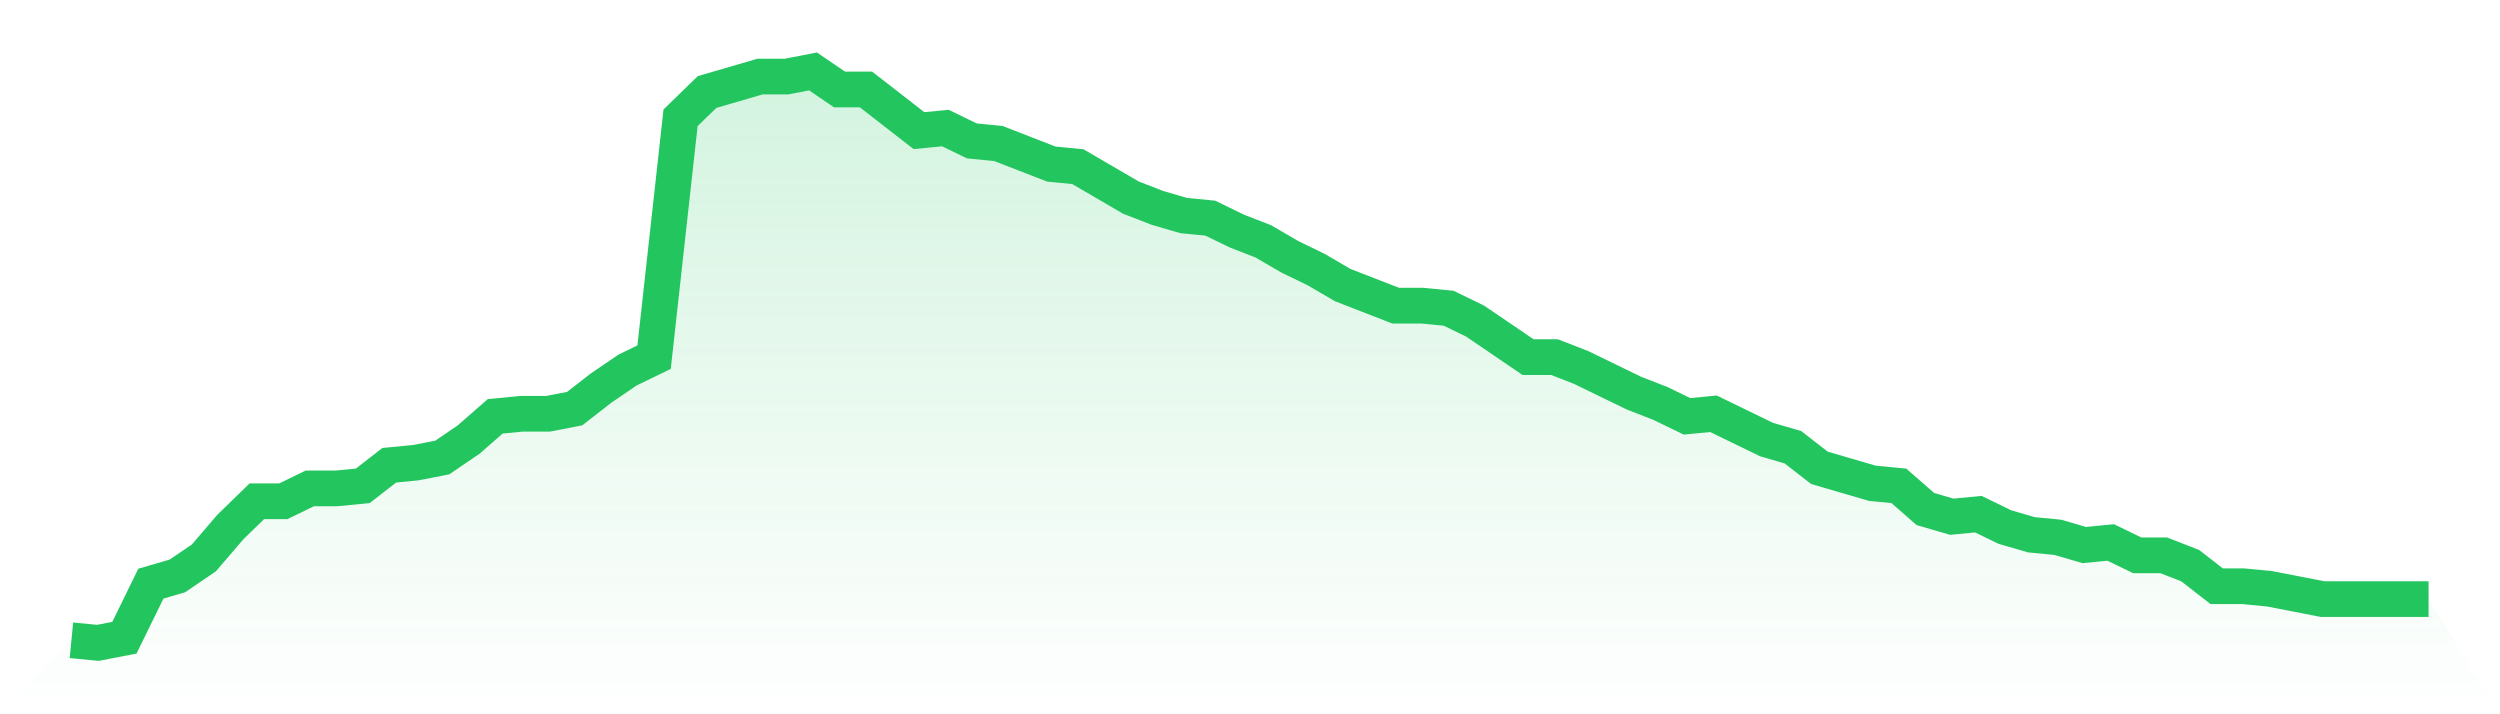
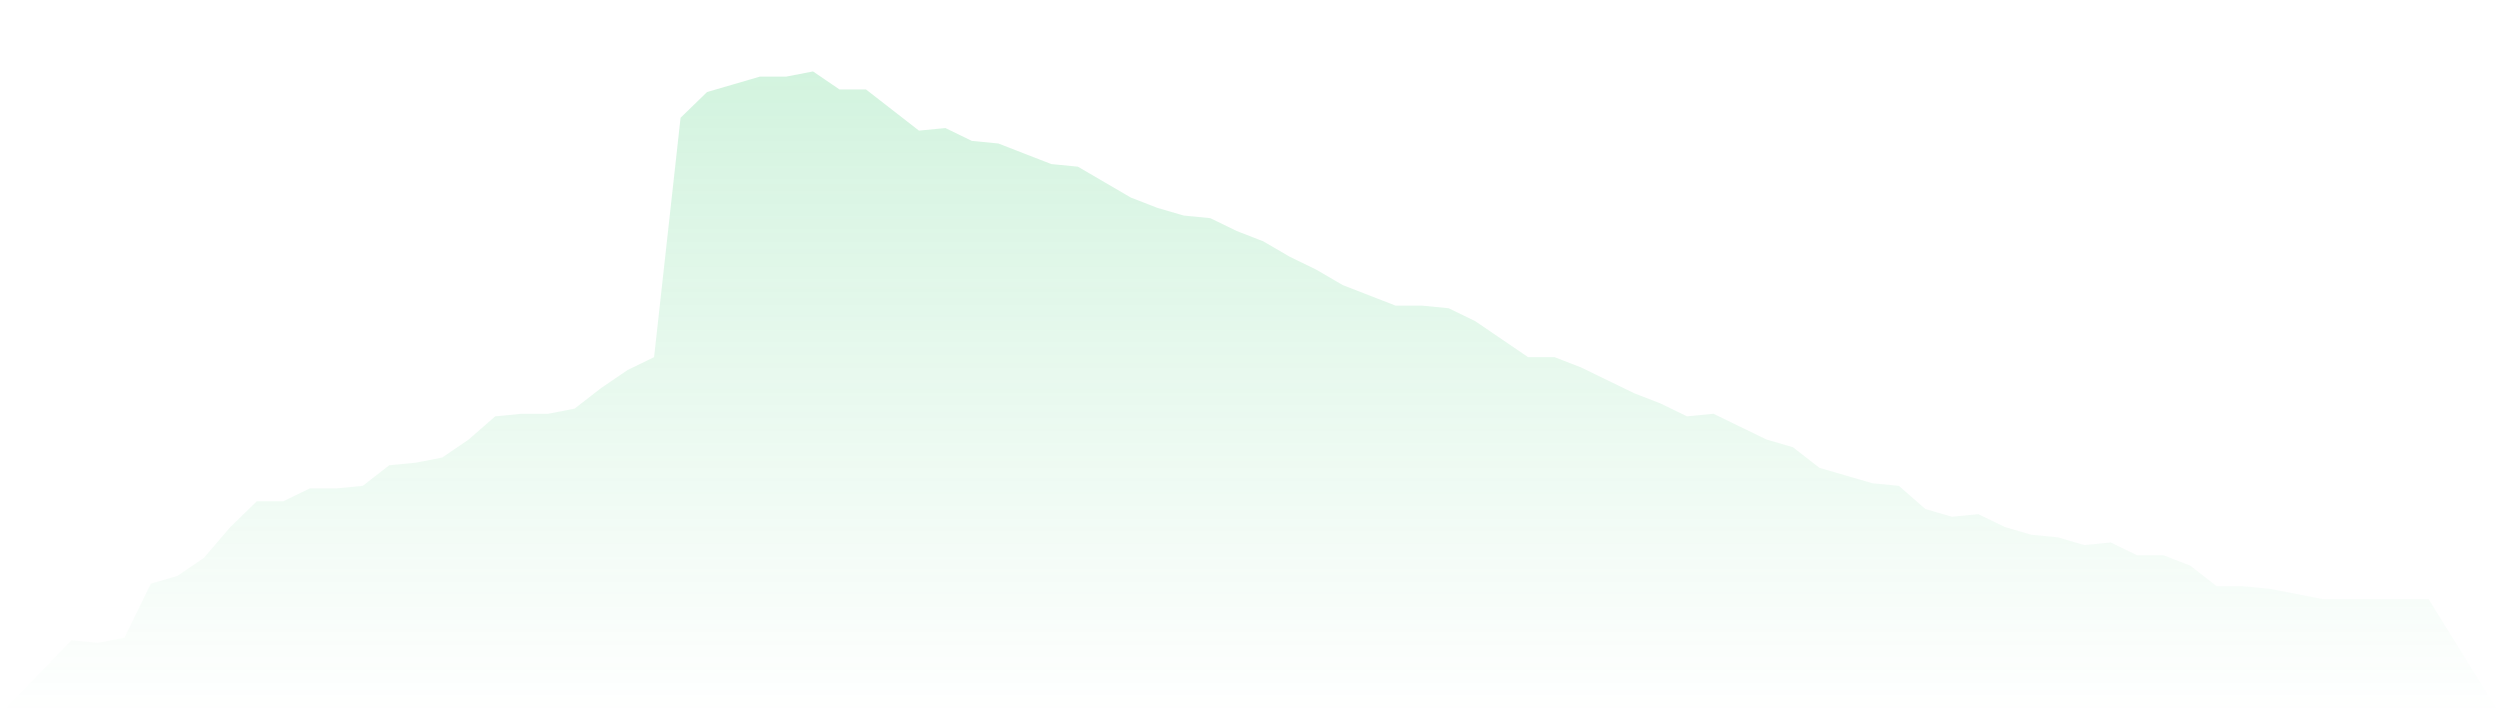
<svg xmlns="http://www.w3.org/2000/svg" viewBox="0 0 140 40">
  <defs>
    <linearGradient id="gradient" x1="0" x2="0" y1="0" y2="1">
      <stop offset="0%" stop-color="#22c55e" stop-opacity="0.2" />
      <stop offset="100%" stop-color="#22c55e" stop-opacity="0" />
    </linearGradient>
  </defs>
  <path d="M4,35.856 L4,35.856 L5.483,36 L6.966,35.712 L8.449,32.685 L9.933,32.252 L11.416,31.243 L12.899,29.514 L14.382,28.072 L15.865,28.072 L17.348,27.351 L18.831,27.351 L20.315,27.207 L21.798,26.054 L23.281,25.91 L24.764,25.622 L26.247,24.613 L27.73,23.315 L29.213,23.171 L30.697,23.171 L32.18,22.883 L33.663,21.73 L35.146,20.721 L36.629,20 L38.112,6.595 L39.596,5.153 L41.079,4.721 L42.562,4.288 L44.045,4.288 L45.528,4 L47.011,5.009 L48.494,5.009 L49.978,6.162 L51.461,7.315 L52.944,7.171 L54.427,7.892 L55.91,8.036 L57.393,8.613 L58.876,9.189 L60.36,9.333 L61.843,10.198 L63.326,11.063 L64.809,11.64 L66.292,12.072 L67.775,12.216 L69.258,12.937 L70.742,13.514 L72.225,14.378 L73.708,15.099 L75.191,15.964 L76.674,16.541 L78.157,17.117 L79.64,17.117 L81.124,17.261 L82.607,17.982 L84.09,18.991 L85.573,20 L87.056,20 L88.539,20.577 L90.022,21.297 L91.506,22.018 L92.989,22.595 L94.472,23.315 L95.955,23.171 L97.438,23.892 L98.921,24.613 L100.404,25.045 L101.888,26.198 L103.371,26.631 L104.854,27.063 L106.337,27.207 L107.82,28.505 L109.303,28.937 L110.787,28.793 L112.27,29.514 L113.753,29.946 L115.236,30.09 L116.719,30.523 L118.202,30.378 L119.685,31.099 L121.169,31.099 L122.652,31.676 L124.135,32.829 L125.618,32.829 L127.101,32.973 L128.584,33.261 L130.067,33.55 L131.551,33.55 L133.034,33.55 L134.517,33.55 L136,33.55 L140,40 L0,40 z" fill="url(#gradient)" />
-   <path d="M4,35.856 L4,35.856 L5.483,36 L6.966,35.712 L8.449,32.685 L9.933,32.252 L11.416,31.243 L12.899,29.514 L14.382,28.072 L15.865,28.072 L17.348,27.351 L18.831,27.351 L20.315,27.207 L21.798,26.054 L23.281,25.91 L24.764,25.622 L26.247,24.613 L27.73,23.315 L29.213,23.171 L30.697,23.171 L32.18,22.883 L33.663,21.73 L35.146,20.721 L36.629,20 L38.112,6.595 L39.596,5.153 L41.079,4.721 L42.562,4.288 L44.045,4.288 L45.528,4 L47.011,5.009 L48.494,5.009 L49.978,6.162 L51.461,7.315 L52.944,7.171 L54.427,7.892 L55.91,8.036 L57.393,8.613 L58.876,9.189 L60.36,9.333 L61.843,10.198 L63.326,11.063 L64.809,11.64 L66.292,12.072 L67.775,12.216 L69.258,12.937 L70.742,13.514 L72.225,14.378 L73.708,15.099 L75.191,15.964 L76.674,16.541 L78.157,17.117 L79.64,17.117 L81.124,17.261 L82.607,17.982 L84.09,18.991 L85.573,20 L87.056,20 L88.539,20.577 L90.022,21.297 L91.506,22.018 L92.989,22.595 L94.472,23.315 L95.955,23.171 L97.438,23.892 L98.921,24.613 L100.404,25.045 L101.888,26.198 L103.371,26.631 L104.854,27.063 L106.337,27.207 L107.82,28.505 L109.303,28.937 L110.787,28.793 L112.27,29.514 L113.753,29.946 L115.236,30.09 L116.719,30.523 L118.202,30.378 L119.685,31.099 L121.169,31.099 L122.652,31.676 L124.135,32.829 L125.618,32.829 L127.101,32.973 L128.584,33.261 L130.067,33.55 L131.551,33.55 L133.034,33.55 L134.517,33.55 L136,33.55" fill="none" stroke="#22c55e" stroke-width="2" />
</svg>